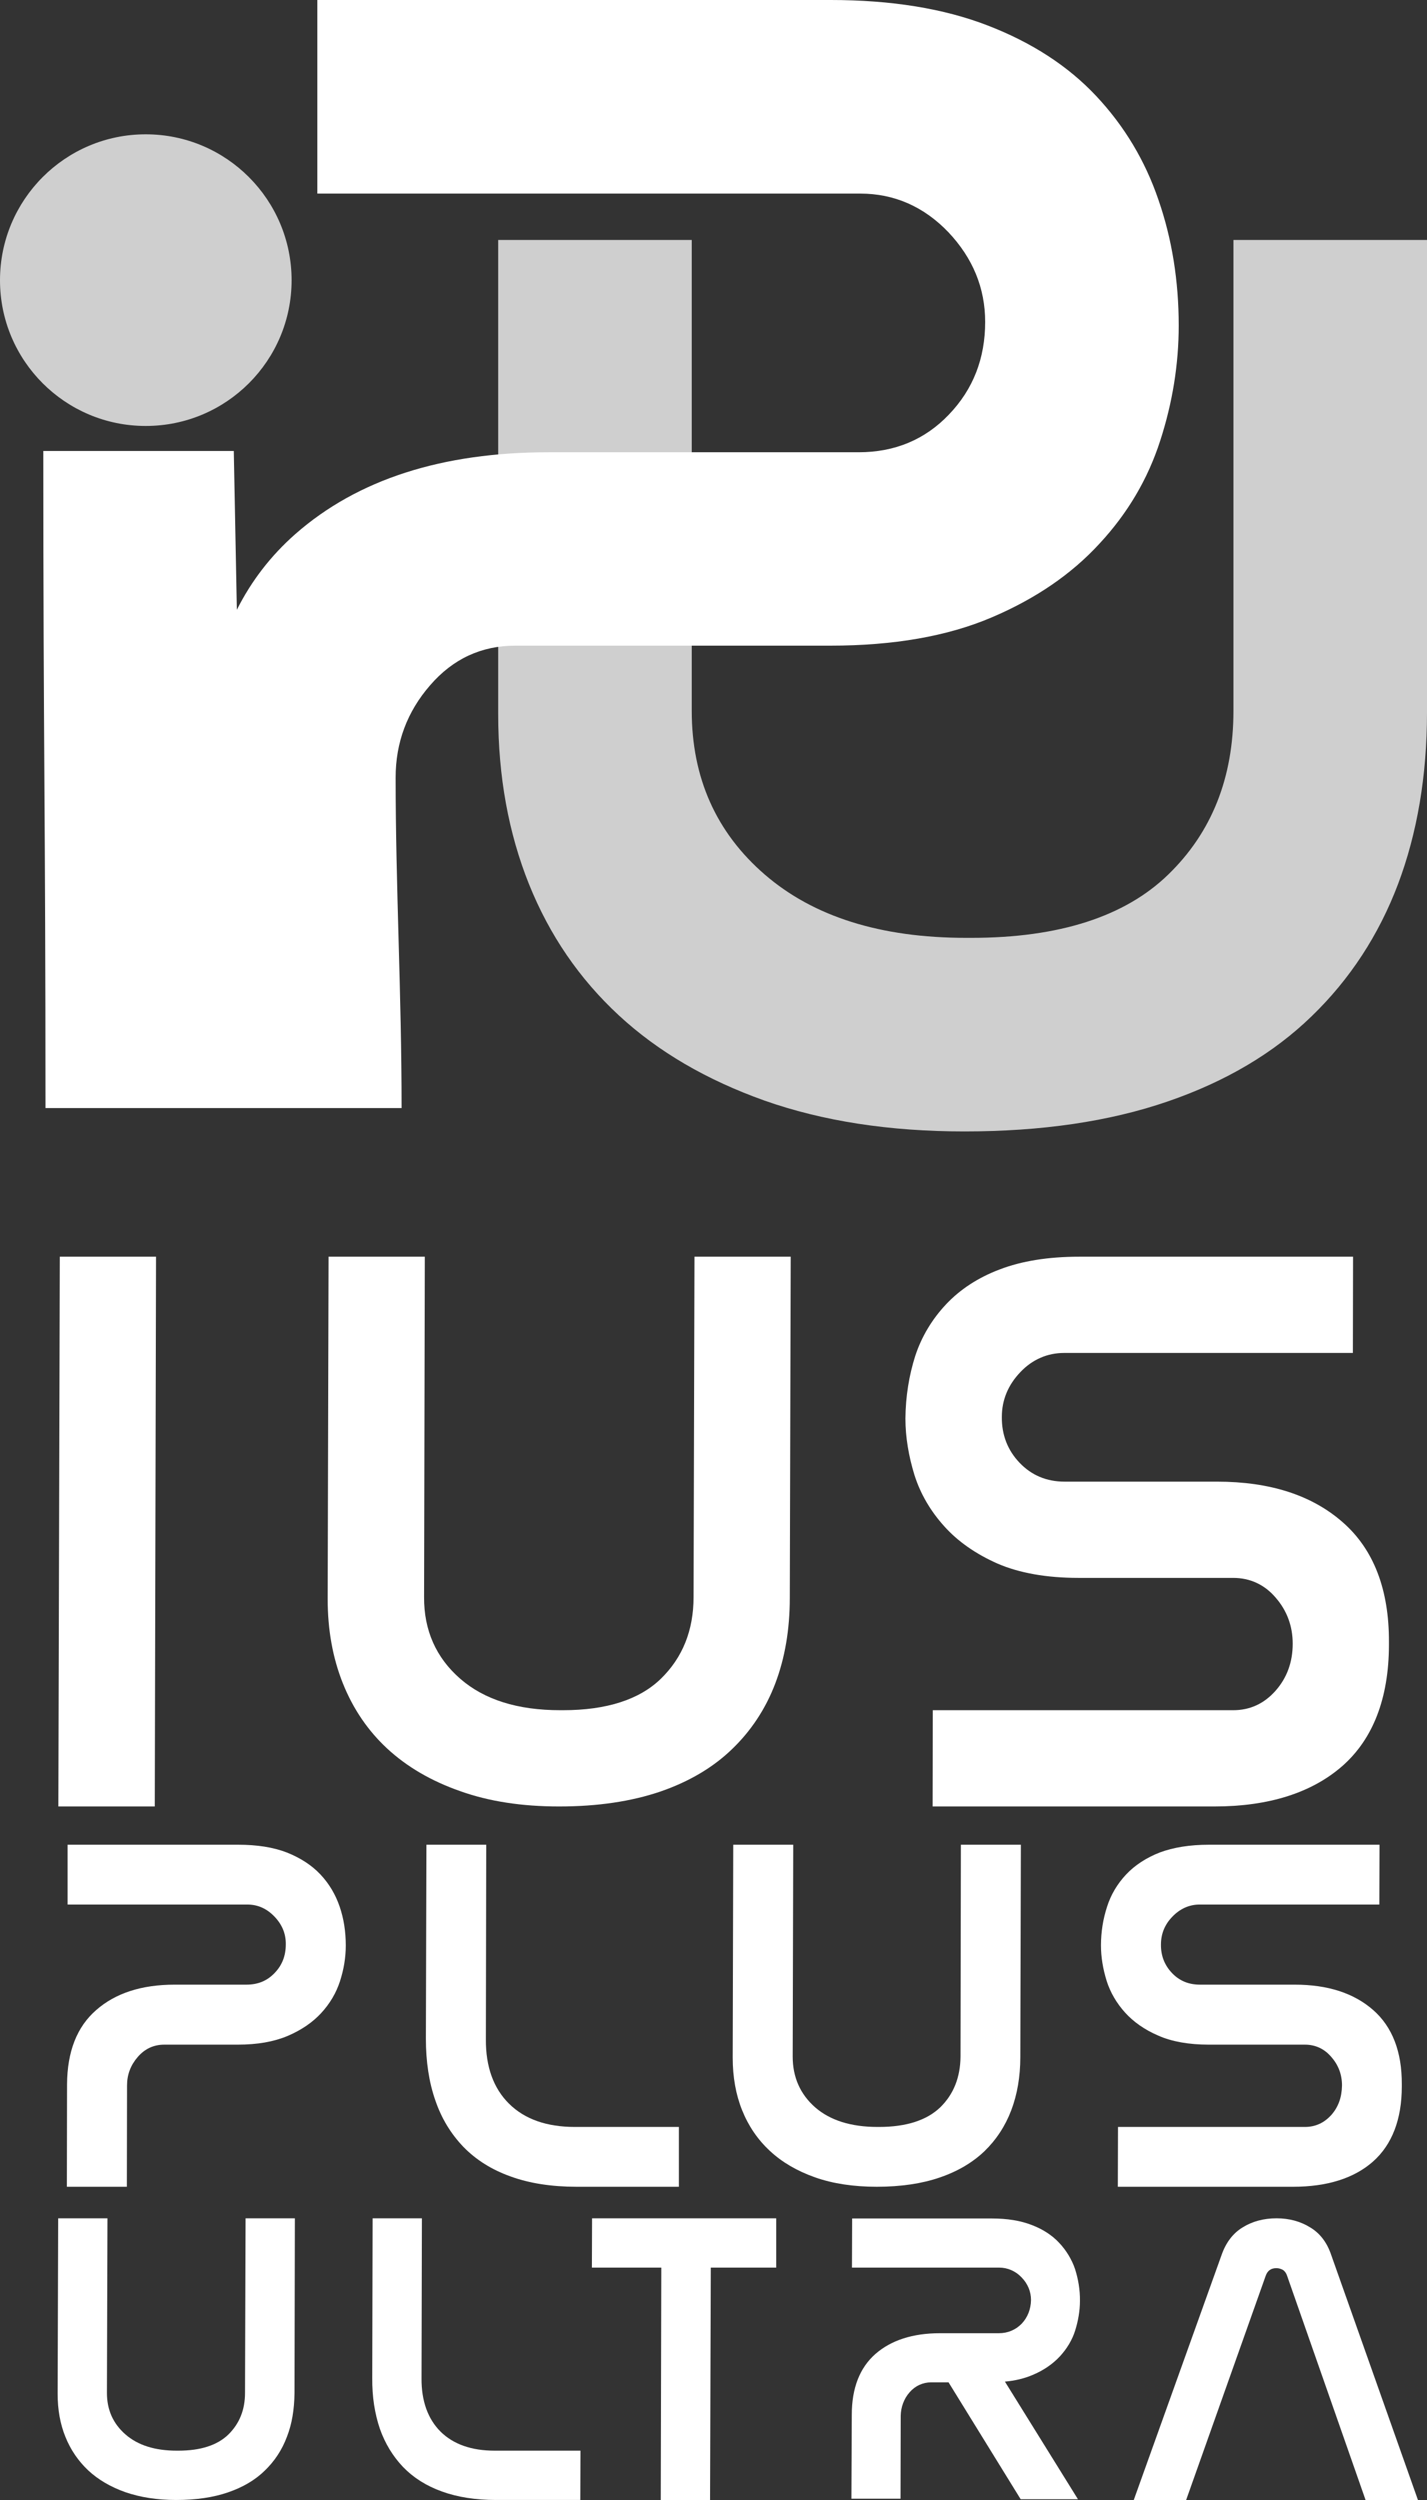
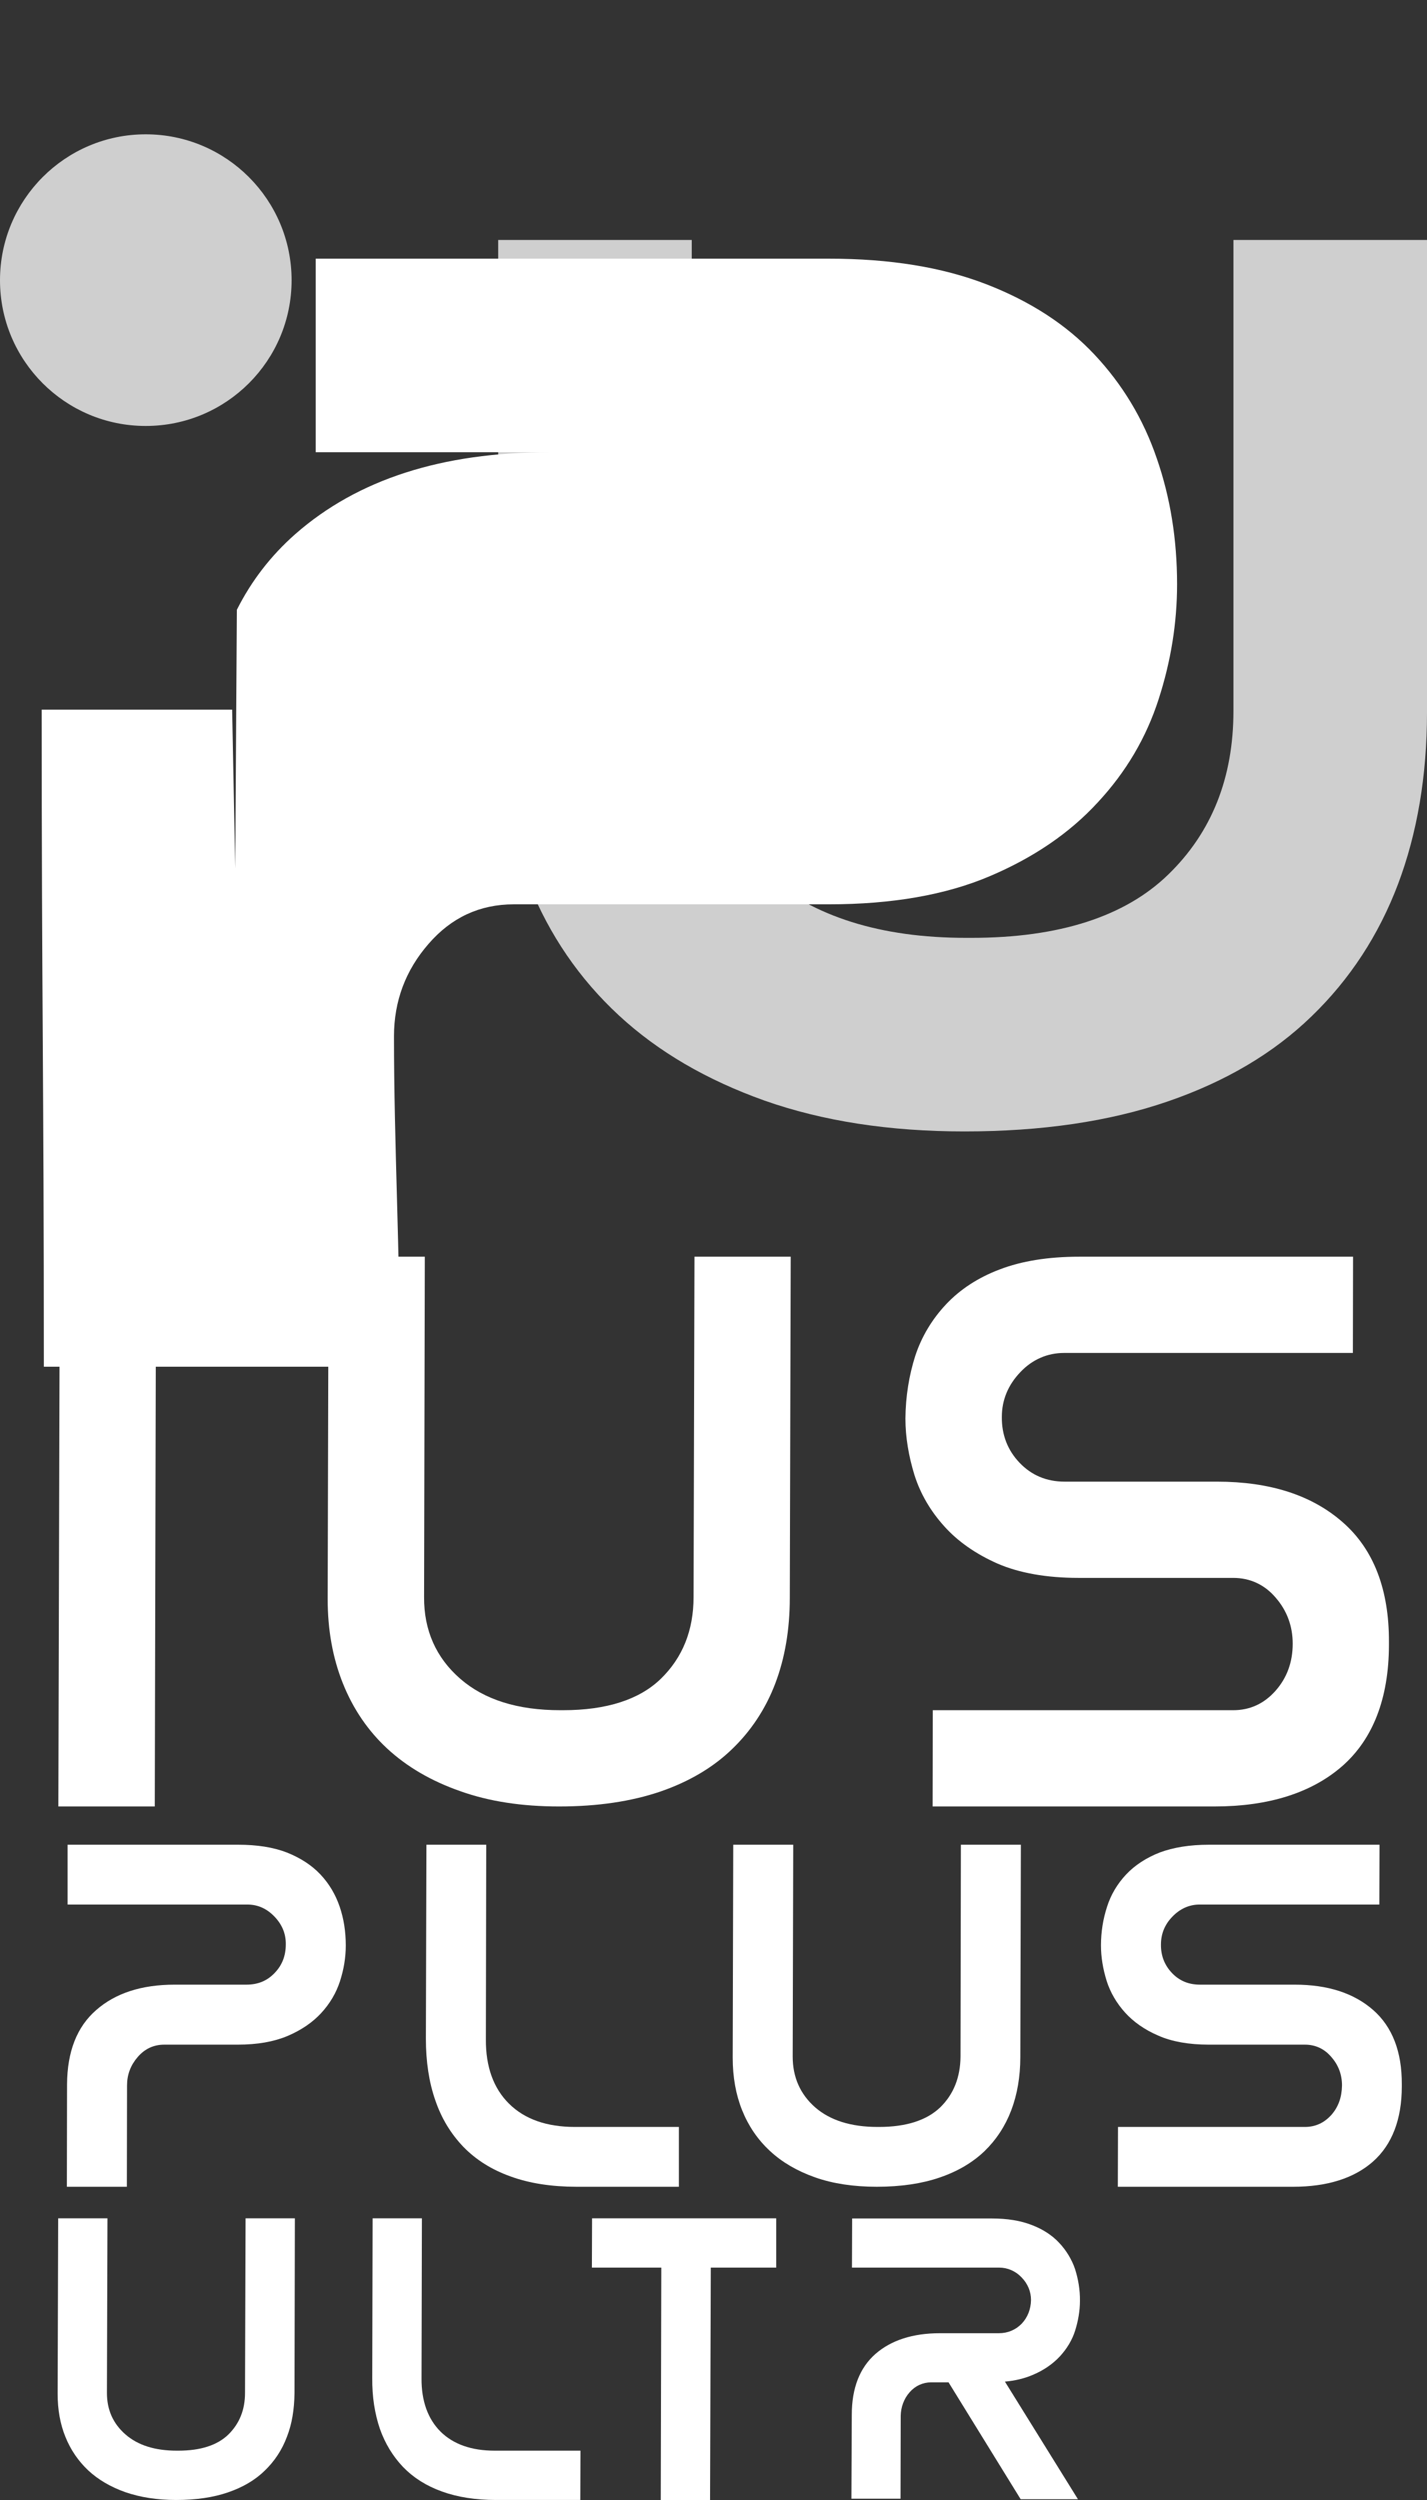
<svg xmlns="http://www.w3.org/2000/svg" xml:space="preserve" width="10%" version="1.1" style="shape-rendering:geometricPrecision; text-rendering:geometricPrecision; image-rendering:optimizeQuality; fill-rule:evenodd; clip-rule:evenodd" viewBox="0 0 7874 13792">
  <rect x="0" y="0" width="7874" height="13792" fill="#333333" stroke="none" />
  <defs>
    <style type="text/css">
   
    .fil1 {fill:#cfcfcf}
    .fil0 {fill:#cfcfcf}
    .fil2 {fill:#ffffff}
   
  </style>
  </defs>
  <g id="Layer_x0020_1">
    <g id="_940336203296">
      <path class="fil0" d="M7874 3931c0,348 -54,666 -160,947 -106,280 -265,524 -476,728 -210,204 -475,361 -796,471 -320,110 -694,165 -1121,165 -414,0 -781,-57 -1102,-170 -320,-114 -588,-270 -805,-471 -217,-201 -382,-442 -495,-723 -113,-282 -170,-594 -170,-937l0 -2617 1068 0 0 2598c0,368 134,670 402,902 269,233 640,350 1112,350l29 0c485,0 849,-118 1087,-350 239,-232 359,-533 359,-902l0 -2598 1068 0 0 2607z" />
      <path class="fil1" d="M804 2350c445,0 805,-360 805,-804 0,-444 -360,-805 -805,-805 -444,0 -804,361 -804,805 0,444 360,804 804,804z" />
-       <path class="fil2" d="M1307 3364c81,-161 189,-300 323,-418 343,-301 809,-451 1398,-451l1710 0c200,0 367,-70 499,-209 133,-139 199,-309 199,-510 0,-187 -68,-352 -203,-495 -136,-142 -300,-213 -486,-213l-2996 0 0 -1068 2831 0c337,0 626,47 869,141 243,94 442,223 597,388 155,165 270,356 344,573 75,216 112,448 112,694 0,213 -34,425 -102,635 -68,211 -179,400 -335,568 -155,169 -354,305 -597,408 -242,103 -539,155 -888,155l-1738 0c-188,0 -345,73 -471,219 -126,145 -190,315 -190,509 0,596 33,1191 33,1823l-1965 0c0,-1621 -12,-1996 -12,-3625l1051 0 17 876z" />
+       <path class="fil2" d="M1307 3364c81,-161 189,-300 323,-418 343,-301 809,-451 1398,-451l1710 0l-2996 0 0 -1068 2831 0c337,0 626,47 869,141 243,94 442,223 597,388 155,165 270,356 344,573 75,216 112,448 112,694 0,213 -34,425 -102,635 -68,211 -179,400 -335,568 -155,169 -354,305 -597,408 -242,103 -539,155 -888,155l-1738 0c-188,0 -345,73 -471,219 -126,145 -190,315 -190,509 0,596 33,1191 33,1823l-1965 0c0,-1621 -12,-1996 -12,-3625l1051 0 17 876z" />
      <g>
        <path class="fil2" d="M7735 11511c0,181 -54,321 -159,414 -104,92 -253,139 -440,139l-968 0 1 -330 1031 0c58,0 106,-22 146,-66 39,-44 58,-98 59,-163 0,-60 -20,-113 -59,-157 -38,-45 -88,-68 -145,-68l-532 0c-109,0 -204,-17 -278,-50 -75,-32 -137,-76 -183,-127 -47,-52 -82,-112 -102,-176 -20,-65 -31,-130 -31,-194 0,-76 12,-148 34,-215 21,-66 57,-126 105,-177 48,-51 111,-92 185,-121 75,-28 166,-43 272,-43l941 0 -1 330 -992 0c-56,0 -108,23 -150,67 -42,43 -63,95 -63,153 -1,62 20,115 61,158 41,43 92,64 154,64l523 0c183,0 327,47 433,140 106,93 159,231 158,410l0 12z" />
        <path class="fil2" d="M5630 11349c0,107 -17,206 -50,293 -33,87 -83,163 -148,226 -65,62 -147,111 -247,145 -99,34 -215,51 -347,51 -128,0 -242,-17 -341,-52 -99,-35 -183,-84 -249,-146 -67,-62 -118,-137 -153,-224 -35,-87 -52,-184 -52,-290l3 -1175 331 0 -3 1169c0,113 41,207 124,280 83,72 198,108 344,108l9 0c150,0 263,-37 337,-108 74,-72 111,-166 112,-280l2 -1169 331 0 -3 1172z" />
        <path class="fil2" d="M3181 12064c-138,0 -260,-19 -364,-57 -104,-37 -191,-92 -260,-163 -69,-72 -121,-157 -155,-257 -35,-100 -52,-214 -52,-340l3 -1070 330 0 -2 1073c-1,152 42,271 128,356 86,85 207,128 363,128l574 0 0 330 -565 0z" />
        <path class="fil2" d="M370 11499c1,-180 54,-317 161,-410 106,-93 250,-140 433,-140l396 0c63,0 114,-21 155,-64 42,-43 62,-96 62,-158 1,-58 -20,-109 -62,-153 -42,-44 -92,-67 -150,-67l-992 0 0 -330 941 0c104,0 194,14 269,43 75,30 137,70 185,121 48,51 83,110 106,177 23,67 34,139 34,215 0,66 -11,132 -32,197 -21,65 -56,124 -104,176 -48,52 -110,94 -185,126 -76,32 -167,48 -275,48l-406 0c-58,0 -107,23 -146,68 -39,45 -59,97 -59,157l-1 559 -331 0 1 -565z" />
      </g>
      <g>
-         <path class="fil2" d="M7535 13792l-433 -1237c-5,-15 -13,-26 -23,-32 -10,-6 -23,-10 -36,-10 -30,0 -49,14 -59,42l-439 1237 -289 0 485 -1353c24,-68 63,-119 116,-151 53,-33 116,-50 187,-50 69,0 132,17 185,50 54,32 93,83 116,151l479 1353 -289 0z" />
        <polygon class="fil2" points="3918,13792 3646,13792 3649,12510 3266,12510 3267,12238 4283,12238 4283,12510 3922,12510 " />
        <path class="fil2" d="M2737 13792c-113,0 -214,-16 -299,-47 -86,-31 -157,-76 -214,-135 -56,-59 -99,-129 -128,-211 -28,-83 -43,-176 -42,-280l2 -881 272 0 -2 883c-1,125 35,224 105,294 71,70 171,105 299,105l473 0 -1 272 -465 0z" />
        <path class="fil2" d="M1625 13203c-1,89 -14,170 -42,241 -27,72 -68,134 -122,186 -53,52 -121,92 -203,120 -81,28 -177,42 -286,42 -105,0 -199,-15 -280,-43 -82,-29 -150,-69 -205,-120 -55,-52 -97,-113 -126,-185 -29,-71 -43,-151 -43,-238l3 -968 272 0 -3 963c0,94 34,170 103,230 68,59 162,89 283,89l7 0c124,0 216,-30 277,-89 61,-60 92,-136 92,-230l3 -963 272 0 -2 965z" />
        <path class="fil2" d="M4700 13322c0,-147 44,-260 131,-336 86,-75 205,-114 355,-114l325 0c51,0 94,-19 127,-53 32,-34 50,-79 51,-130 0,-47 -18,-90 -52,-125 -33,-35 -78,-54 -123,-54l-813 0 1 -271 771 0c85,0 159,12 220,36 61,23 113,57 151,98 39,41 70,92 88,145 17,54 28,114 27,176 0,55 -10,110 -26,162 -16,52 -46,102 -85,144 -39,42 -91,78 -152,103 -42,18 -94,31 -151,36l403 649 -316 0 -398 -645 -96 0c-45,0 -88,19 -119,55 -32,36 -48,83 -49,129l-1 458 -271 0 2 -463z" />
      </g>
      <g>
        <path class="fil2" d="M7664 9077c-1,291 -87,515 -255,664 -169,149 -407,225 -708,225l-1555 0 1 -531 1657 0c93,0 171,-36 234,-107 63,-71 95,-158 95,-260 0,-97 -32,-183 -94,-254 -61,-72 -142,-109 -234,-109l-854 0c-176,0 -327,-27 -447,-79 -120,-53 -220,-123 -294,-206 -75,-83 -131,-178 -164,-282 -32,-104 -50,-209 -50,-312 1,-122 20,-238 54,-345 35,-107 93,-203 170,-285 77,-82 177,-148 297,-193 120,-46 267,-70 438,-70l1511 0 -1 531 -1594 0c-91,0 -175,36 -241,106 -67,70 -102,153 -102,247 -1,99 32,184 98,253 66,69 149,104 248,104l841 0c293,0 525,75 695,225 170,149 255,371 254,659l0 19z" />
        <path class="fil2" d="M4358 8816c0,173 -27,332 -80,471 -53,140 -134,262 -238,362 -104,101 -237,180 -397,235 -159,54 -345,82 -558,82 -206,0 -388,-28 -547,-85 -160,-56 -294,-135 -401,-234 -107,-99 -189,-220 -245,-360 -56,-140 -84,-295 -84,-466l5 -1888 531 0 -4 1878c-1,183 66,334 199,450 133,116 317,174 553,174l14 0c242,0 423,-59 541,-174 119,-116 180,-266 180,-450l5 -1878 531 0 -5 1883z" />
        <polygon class="fil2" points="330,6933 861,6933 854,9966 322,9966 " />
      </g>
    </g>
  </g>
</svg>